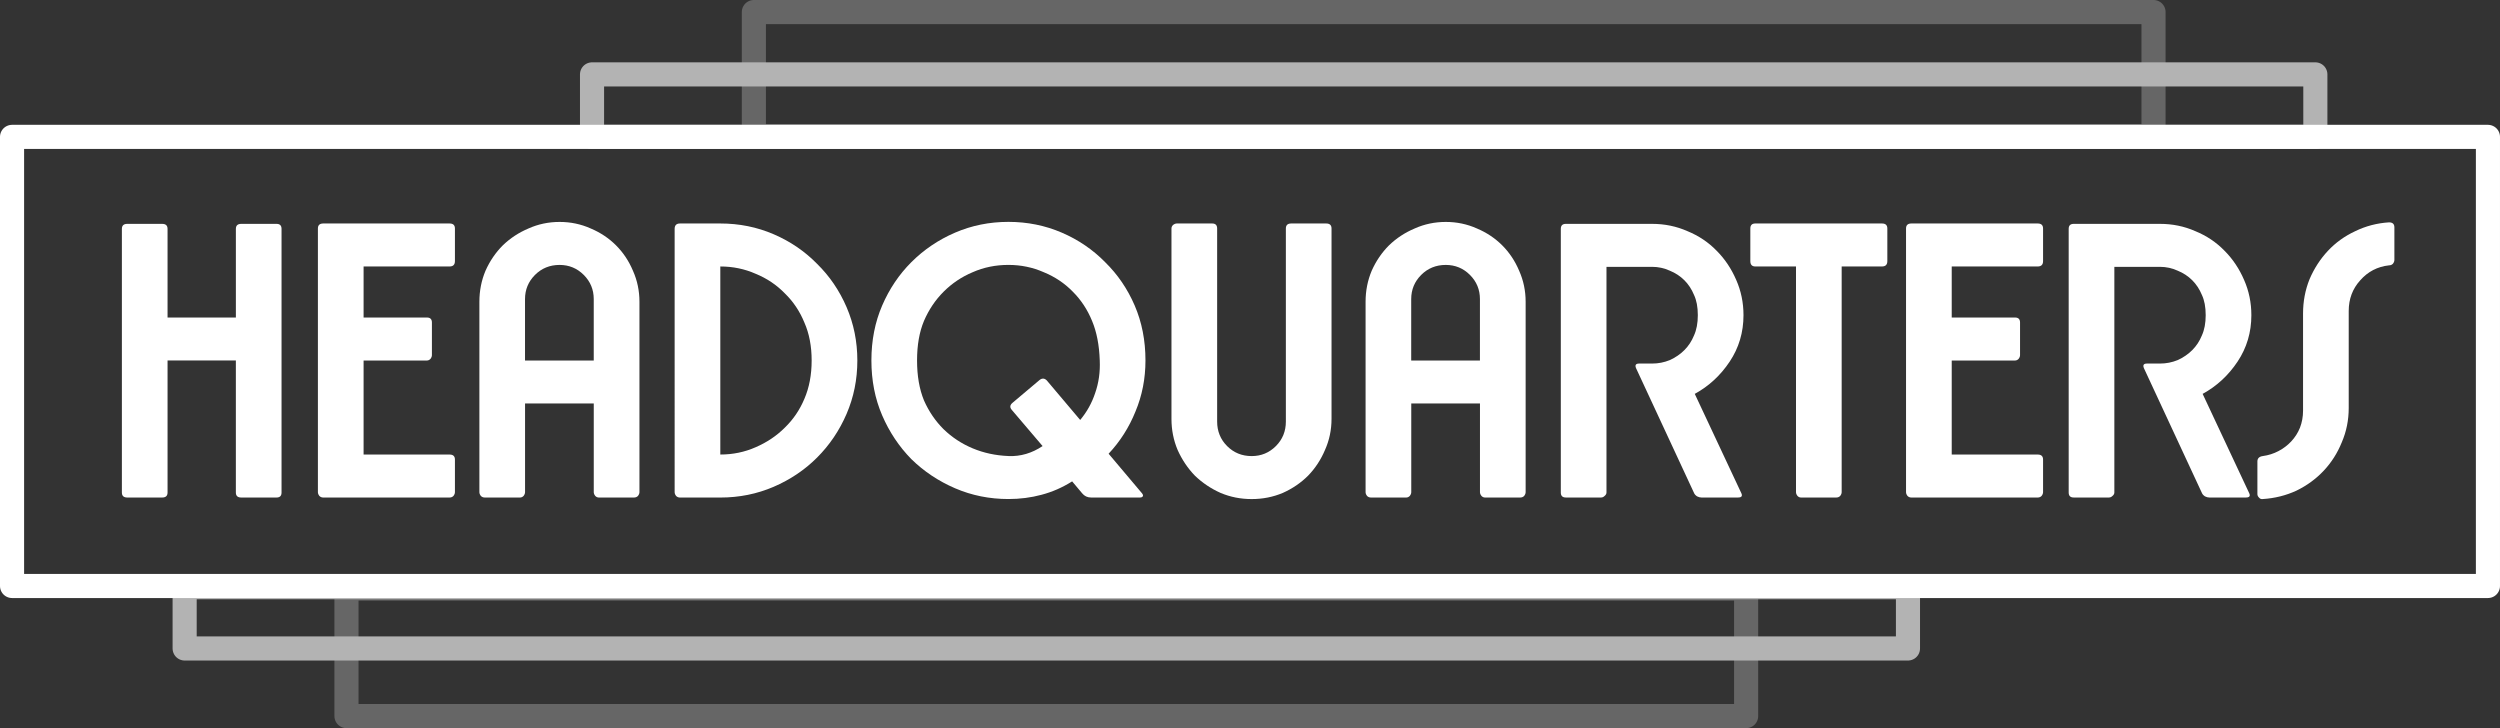
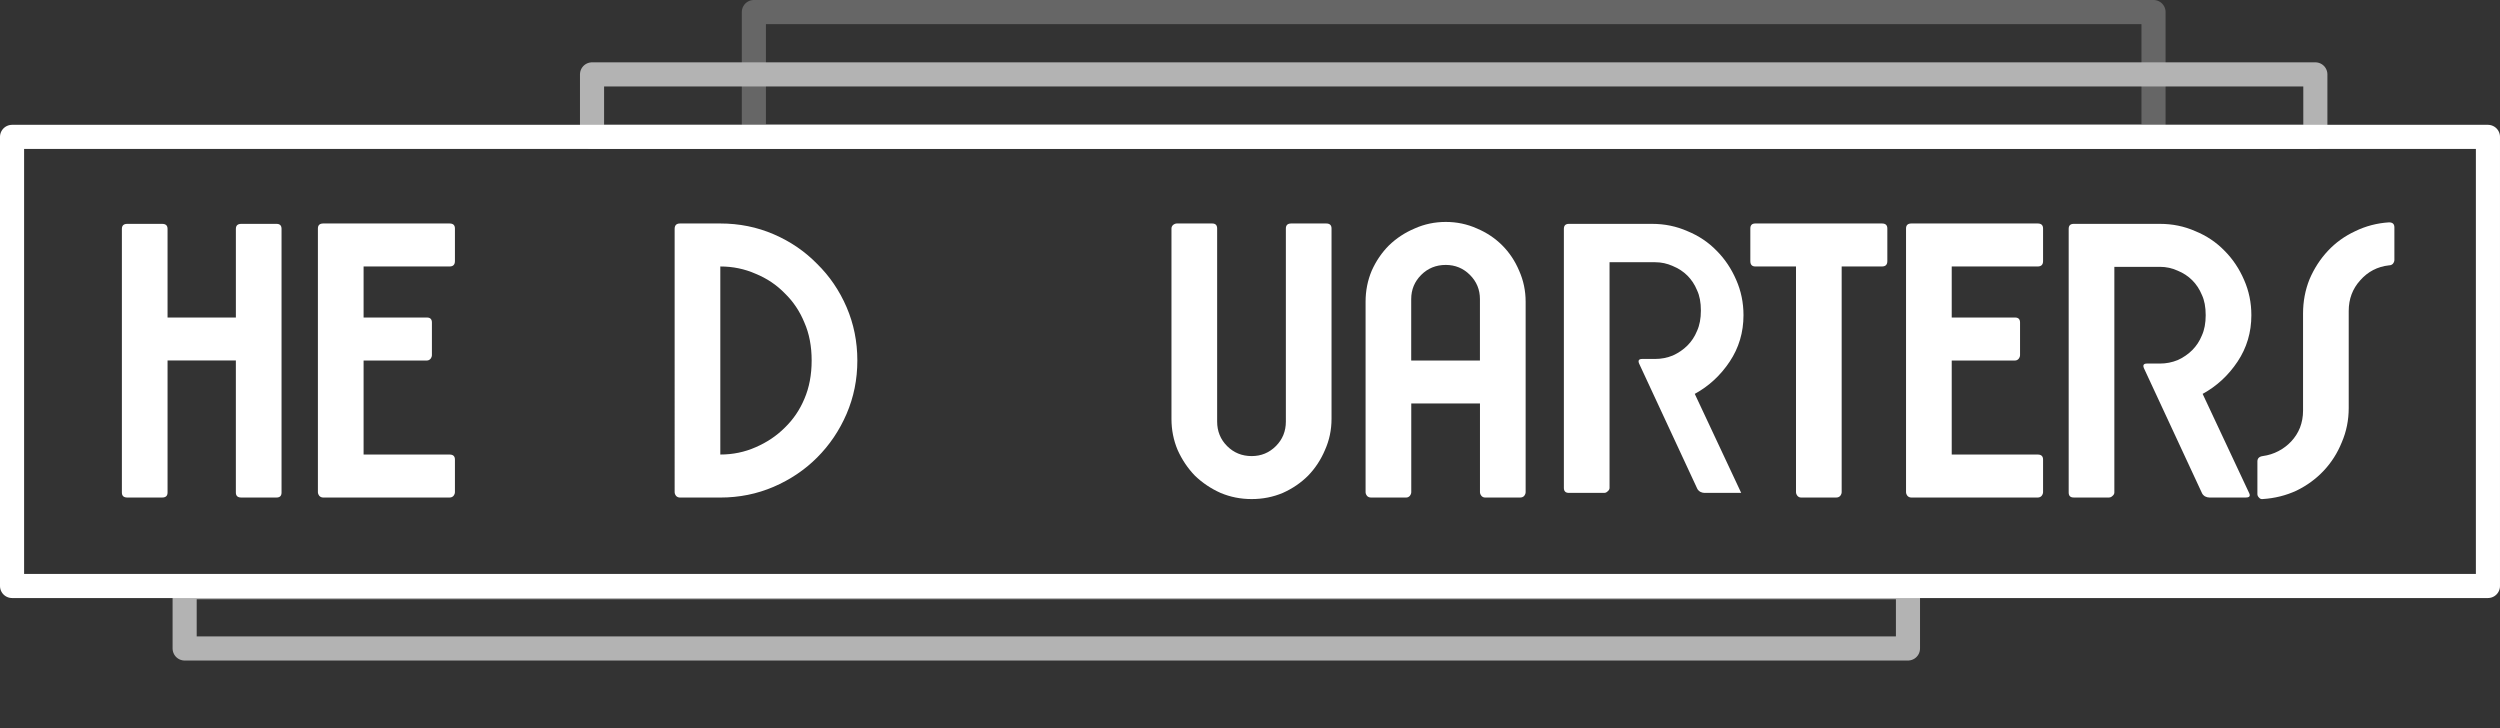
<svg xmlns="http://www.w3.org/2000/svg" width="137.18mm" height="39.954mm" viewBox="0 0 137.18 39.954" version="1.1" id="svg5">
  <rect x="0" y="0" width="137.18" height="39.954" fill="#333333" stroke="none" />
  <defs id="defs2" />
  <g id="layer1" transform="translate(-0.067)">
-     <path style="display:inline;fill:none;stroke:#666666;stroke-width:1.323;stroke-linecap:butt;stroke-linejoin:round;stroke-miterlimit:94.8;stroke-dasharray:none" d="m 19.079,32.293 v 7 h 76.802 v -7 z" id="path10361" />
    <path style="display:inline;fill:none;stroke:#666666;stroke-width:1.323;stroke-linecap:butt;stroke-linejoin:round;stroke-miterlimit:94.8;stroke-dasharray:none" d="M 41.433,0.661 V 7.477 H 118.235 V 0.661 Z" id="rect3004" />
    <path style="display:inline;fill:none;stroke:#b3b3b3;stroke-width:1.323;stroke-linecap:butt;stroke-linejoin:round;stroke-miterlimit:94.8;stroke-dasharray:none" d="m 10.199,32.22 v 3.363 h 94.562 v -3.363 z" id="path10357" />
    <path style="display:inline;fill:none;stroke:#b3b3b3;stroke-width:1.323;stroke-linecap:butt;stroke-linejoin:round;stroke-miterlimit:94.8;stroke-dasharray:none" d="M 32.553,4.082 V 7.511 H 127.115 V 4.082 Z" id="rect3002" />
    <path id="rect2218" style="display:inline;fill:none;stroke:#ffffff;stroke-width:1.323;stroke-linejoin:round;stroke-miterlimit:94.8" d="M 0.728,7.511 H 136.585 V 32.154 H 0.728 Z" />
    <path d="m 7.05,12.284 h 1.916 q 0.295,0 0.295,0.274 v 4.865 h 3.749 v -4.865 q 0,-0.274 0.295,-0.274 h 1.937 q 0.274,0 0.274,0.274 v 14.468 q 0,0.274 -0.274,0.274 H 13.304 q -0.295,0 -0.295,-0.274 v -7.245 H 9.261 v 7.245 q 0,0.274 -0.295,0.274 h -1.916 q -0.295,0 -0.295,-0.274 V 12.558 q 0,-0.274 0.295,-0.274 z" id="path2994" style="font-size:25.754px;font-family:'Rousseau Deco';-inkscape-font-specification:'Rousseau Deco';letter-spacing:-0.805px;display:inline;fill:#ffffff;stroke:#ffffff;stroke-width:0" />
    <path d="m 17.806,12.263 h 6.929 q 0.295,0 0.295,0.274 v 1.79 q 0,0.295 -0.295,0.295 h -4.717 v 2.801 h 3.475 q 0.274,0 0.274,0.274 v 1.79 q 0,0.105 -0.084,0.211 -0.084,0.084 -0.19,0.084 h -3.475 v 5.16 h 4.717 q 0.295,0 0.295,0.274 v 1.79 q 0,0.105 -0.084,0.211 -0.084,0.084 -0.211,0.084 h -6.929 q -0.126,0 -0.211,-0.084 -0.084,-0.105 -0.084,-0.211 V 12.537 q 0,-0.274 0.295,-0.274 z" id="path2996" style="font-size:25.754px;font-family:'Rousseau Deco';-inkscape-font-specification:'Rousseau Deco';letter-spacing:-0.805px;display:inline;fill:#ffffff;stroke:#ffffff;stroke-width:0" />
-     <path d="m 28.604,27.3 h -1.937 q -0.126,0 -0.211,-0.084 -0.084,-0.105 -0.084,-0.211 V 16.559 q 0,-0.906 0.337,-1.706 0.358,-0.8 0.948,-1.39 0.611,-0.59 1.411,-0.927 0.8,-0.358 1.706,-0.358 0.906,0 1.706,0.358 0.8,0.337 1.39,0.927 0.59,0.59 0.927,1.39 0.358,0.8 0.358,1.706 V 27.005 q 0,0.105 -0.084,0.211 -0.084,0.084 -0.211,0.084 h -1.937 q -0.105,0 -0.19,-0.084 Q 32.648,27.11 32.648,27.005 v -4.865 h -3.77 v 4.865 q 0,0.105 -0.084,0.211 -0.084,0.084 -0.19,0.084 z m 4.043,-7.518 v -3.37 q 0,-0.779 -0.548,-1.327 -0.548,-0.548 -1.327,-0.548 -0.8,0 -1.348,0.548 -0.548,0.548 -0.548,1.327 v 3.37 z" id="path2998" style="font-size:25.754px;font-family:'Rousseau Deco';-inkscape-font-specification:'Rousseau Deco';letter-spacing:-0.805px;display:inline;fill:#ffffff;stroke:#ffffff;stroke-width:0" />
    <path d="m 39.592,12.263 q 1.558,0 2.927,0.59 1.369,0.59 2.38,1.622 1.032,1.011 1.622,2.38 0.59,1.369 0.59,2.927 0,1.558 -0.59,2.927 -0.59,1.369 -1.622,2.401 -1.011,1.011 -2.38,1.601 -1.369,0.59 -2.927,0.59 h -2.211 q -0.126,0 -0.211,-0.084 -0.084,-0.105 -0.084,-0.211 V 12.558 q 0,-0.295 0.295,-0.295 z m 0,12.678 q 1.032,0 1.937,-0.4 0.927,-0.4 1.601,-1.074 0.695,-0.674 1.074,-1.579 0.4,-0.927 0.4,-2.106 0,-1.179 -0.4,-2.085 -0.379,-0.927 -1.074,-1.601 -0.674,-0.695 -1.601,-1.074 -0.906,-0.4 -1.937,-0.4 z" id="path3000" style="font-size:25.754px;font-family:'Rousseau Deco';-inkscape-font-specification:'Rousseau Deco';letter-spacing:-0.805px;display:inline;fill:#ffffff;stroke:#ffffff;stroke-width:0" />
-     <path d="m 62.731,27.068 q 0.084,0.105 0.042,0.168 -0.042,0.063 -0.147,0.063 h -2.696 q -0.295,0 -0.484,-0.232 l -0.548,-0.653 q -0.8,0.505 -1.685,0.737 -0.863,0.232 -1.811,0.232 -1.558,0 -2.927,-0.59 -1.369,-0.59 -2.401,-1.601 -1.011,-1.032 -1.601,-2.401 -0.59,-1.369 -0.59,-3.012 0,-1.643 0.59,-3.012 0.59,-1.369 1.601,-2.38 1.032,-1.032 2.401,-1.622 1.369,-0.59 2.927,-0.59 1.558,0 2.927,0.59 1.369,0.59 2.38,1.622 1.032,1.011 1.622,2.38 0.59,1.369 0.59,3.012 0,1.495 -0.548,2.801 -0.526,1.306 -1.474,2.317 z m -7.329,-2.043 q 0.99,0.042 1.874,-0.548 l -1.685,-1.98 q -0.19,-0.211 0.042,-0.4 l 1.474,-1.243 q 0.211,-0.168 0.4,0.021 l 1.832,2.169 q 0.548,-0.653 0.821,-1.474 0.295,-0.842 0.253,-1.79 -0.042,-1.264 -0.421,-2.169 -0.379,-0.927 -1.053,-1.601 -0.674,-0.695 -1.601,-1.074 -0.906,-0.4 -1.937,-0.4 -1.053,0 -1.959,0.4 -0.906,0.379 -1.601,1.074 -0.674,0.674 -1.074,1.601 -0.379,0.906 -0.379,2.169 0,1.264 0.379,2.19 0.4,0.906 1.074,1.579 0.695,0.674 1.601,1.053 0.906,0.379 1.959,0.421 z" id="path3002" style="font-size:25.754px;font-family:'Rousseau Deco';-inkscape-font-specification:'Rousseau Deco';letter-spacing:-0.805px;display:inline;fill:#ffffff;stroke:#ffffff;stroke-width:0" />
    <path d="m 66.58,12.263 q 0.274,0 0.274,0.274 v 10.593 q 0,0.8 0.548,1.348 0.548,0.548 1.348,0.548 0.779,0 1.327,-0.548 0.548,-0.548 0.548,-1.348 V 12.537 q 0,-0.274 0.295,-0.274 h 1.916 q 0.295,0 0.295,0.274 v 10.446 q 0,0.906 -0.358,1.706 -0.337,0.8 -0.927,1.411 -0.59,0.59 -1.39,0.948 -0.8,0.337 -1.706,0.337 -0.906,0 -1.706,-0.337 -0.8,-0.358 -1.411,-0.948 -0.59,-0.611 -0.948,-1.411 -0.337,-0.8 -0.337,-1.706 v -10.446 q 0,-0.105 0.084,-0.19 0.105,-0.084 0.211,-0.084 z" id="path3004" style="font-size:25.754px;font-family:'Rousseau Deco';-inkscape-font-specification:'Rousseau Deco';letter-spacing:-0.805px;display:inline;fill:#ffffff;stroke:#ffffff;stroke-width:0" />
    <path d="m 77.231,27.3 h -1.937 q -0.126,0 -0.211,-0.084 -0.084,-0.105 -0.084,-0.211 V 16.559 q 0,-0.906 0.337,-1.706 0.358,-0.8 0.948,-1.39 0.611,-0.59 1.411,-0.927 0.8,-0.358 1.706,-0.358 0.906,0 1.706,0.358 0.8,0.337 1.39,0.927 0.59,0.59 0.927,1.39 0.358,0.8 0.358,1.706 V 27.005 q 0,0.105 -0.084,0.211 -0.084,0.084 -0.211,0.084 h -1.937 q -0.105,0 -0.19,-0.084 -0.084,-0.105 -0.084,-0.211 v -4.865 h -3.77 v 4.865 q 0,0.105 -0.084,0.211 -0.084,0.084 -0.19,0.084 z m 4.043,-7.518 v -3.37 q 0,-0.779 -0.548,-1.327 -0.548,-0.548 -1.327,-0.548 -0.8,0 -1.348,0.548 -0.548,0.548 -0.548,1.327 v 3.37 z" id="path3006" style="font-size:25.754px;font-family:'Rousseau Deco';-inkscape-font-specification:'Rousseau Deco';letter-spacing:-0.805px;display:inline;fill:#ffffff;stroke:#ffffff;stroke-width:0" />
-     <path d="m 90.724,12.284 q 1.032,0 1.937,0.4 0.927,0.379 1.601,1.074 0.674,0.674 1.074,1.601 0.4,0.906 0.4,1.937 0,1.411 -0.758,2.548 -0.758,1.137 -1.916,1.769 l 2.548,5.433 q 0.126,0.253 -0.168,0.253 h -2.022 q -0.105,0 -0.232,-0.063 -0.126,-0.084 -0.168,-0.19 l -3.18,-6.844 q -0.105,-0.253 0.168,-0.253 h 0.716 q 0.505,0 0.969,-0.19 0.463,-0.211 0.8,-0.548 0.337,-0.337 0.526,-0.8 0.211,-0.463 0.211,-1.116 0,-0.674 -0.211,-1.116 -0.19,-0.463 -0.526,-0.8 -0.337,-0.337 -0.8,-0.526 -0.463,-0.211 -0.969,-0.211 h -2.506 v 12.383 q 0,0.105 -0.105,0.19 -0.084,0.084 -0.19,0.084 h -1.937 q -0.274,0 -0.274,-0.274 V 12.558 q 0,-0.274 0.274,-0.274 z" id="path3008" style="font-size:25.754px;font-family:'Rousseau Deco';-inkscape-font-specification:'Rousseau Deco';letter-spacing:-0.805px;display:inline;fill:#ffffff;stroke:#ffffff;stroke-width:0" />
+     <path d="m 90.724,12.284 q 1.032,0 1.937,0.4 0.927,0.379 1.601,1.074 0.674,0.674 1.074,1.601 0.4,0.906 0.4,1.937 0,1.411 -0.758,2.548 -0.758,1.137 -1.916,1.769 l 2.548,5.433 h -2.022 q -0.105,0 -0.232,-0.063 -0.126,-0.084 -0.168,-0.19 l -3.18,-6.844 q -0.105,-0.253 0.168,-0.253 h 0.716 q 0.505,0 0.969,-0.19 0.463,-0.211 0.8,-0.548 0.337,-0.337 0.526,-0.8 0.211,-0.463 0.211,-1.116 0,-0.674 -0.211,-1.116 -0.19,-0.463 -0.526,-0.8 -0.337,-0.337 -0.8,-0.526 -0.463,-0.211 -0.969,-0.211 h -2.506 v 12.383 q 0,0.105 -0.105,0.19 -0.084,0.084 -0.19,0.084 h -1.937 q -0.274,0 -0.274,-0.274 V 12.558 q 0,-0.274 0.274,-0.274 z" id="path3008" style="font-size:25.754px;font-family:'Rousseau Deco';-inkscape-font-specification:'Rousseau Deco';letter-spacing:-0.805px;display:inline;fill:#ffffff;stroke:#ffffff;stroke-width:0" />
    <path d="m 96.384,12.263 h 6.95 q 0.295,0 0.295,0.274 v 1.79 q 0,0.295 -0.295,0.295 h -2.211 v 12.383 q 0,0.105 -0.084,0.211 -0.084,0.084 -0.211,0.084 h -1.937 q -0.105,0 -0.19,-0.084 -0.084,-0.105 -0.084,-0.211 v -12.383 h -2.232 q -0.274,0 -0.274,-0.295 v -1.79 q 0,-0.274 0.274,-0.274 z" id="path3010" style="font-size:25.754px;font-family:'Rousseau Deco';-inkscape-font-specification:'Rousseau Deco';letter-spacing:-0.805px;display:inline;fill:#ffffff;stroke:#ffffff;stroke-width:0" />
    <path d="m 104.95,12.263 h 6.929 q 0.295,0 0.295,0.274 v 1.79 q 0,0.295 -0.295,0.295 h -4.717 v 2.801 h 3.475 q 0.274,0 0.274,0.274 v 1.79 q 0,0.105 -0.084,0.211 -0.084,0.084 -0.19,0.084 h -3.475 v 5.16 h 4.717 q 0.295,0 0.295,0.274 v 1.79 q 0,0.105 -0.084,0.211 -0.084,0.084 -0.211,0.084 h -6.929 q -0.126,0 -0.211,-0.084 -0.084,-0.105 -0.084,-0.211 V 12.537 q 0,-0.274 0.295,-0.274 z" id="path3012" style="font-size:25.754px;font-family:'Rousseau Deco';-inkscape-font-specification:'Rousseau Deco';letter-spacing:-0.805px;display:inline;fill:#ffffff;stroke:#ffffff;stroke-width:0" />
    <path d="m 118.592,12.284 q 1.032,0 1.937,0.4 0.927,0.379 1.601,1.074 0.674,0.674 1.074,1.601 0.4,0.906 0.4,1.937 0,1.411 -0.758,2.548 -0.758,1.137 -1.916,1.769 l 2.548,5.433 q 0.126,0.253 -0.168,0.253 h -2.022 q -0.105,0 -0.232,-0.063 -0.126,-0.084 -0.168,-0.19 l -3.18,-6.844 q -0.105,-0.253 0.168,-0.253 h 0.716 q 0.505,0 0.969,-0.19 0.463,-0.211 0.8,-0.548 0.337,-0.337 0.526,-0.8 0.211,-0.463 0.211,-1.116 0,-0.674 -0.211,-1.116 -0.19,-0.463 -0.526,-0.8 -0.337,-0.337 -0.8,-0.526 -0.463,-0.211 -0.969,-0.211 h -2.506 v 12.383 q 0,0.105 -0.105,0.19 -0.084,0.084 -0.19,0.084 h -1.937 q -0.274,0 -0.274,-0.274 V 12.558 q 0,-0.274 0.274,-0.274 z" id="path3014" style="font-size:25.754px;font-family:'Rousseau Deco';-inkscape-font-specification:'Rousseau Deco';letter-spacing:-0.805px;display:inline;fill:#ffffff;stroke:#ffffff;stroke-width:0" />
    <path d="m 124.23,27.384 q -0.126,0.021 -0.211,-0.084 -0.084,-0.084 -0.084,-0.19 v -1.79 q 0,-0.253 0.295,-0.295 0.463,-0.063 0.863,-0.274 0.4,-0.211 0.695,-0.526 0.316,-0.337 0.484,-0.758 0.168,-0.442 0.168,-0.927 v -5.328 q 0,-1.011 0.358,-1.895 0.379,-0.885 1.011,-1.558 0.632,-0.674 1.495,-1.074 0.863,-0.421 1.853,-0.484 0.295,0 0.295,0.274 v 1.79 q 0,0.105 -0.084,0.211 -0.084,0.084 -0.211,0.084 -0.948,0.105 -1.579,0.821 -0.632,0.695 -0.632,1.685 v 5.328 q 0,0.99 -0.379,1.874 -0.358,0.885 -0.99,1.558 -0.632,0.674 -1.495,1.095 -0.863,0.4 -1.853,0.463 z" id="path3016" style="font-size:25.754px;font-family:'Rousseau Deco';-inkscape-font-specification:'Rousseau Deco';letter-spacing:-0.805px;display:inline;fill:#ffffff;stroke:#ffffff;stroke-width:0" />
  </g>
</svg>